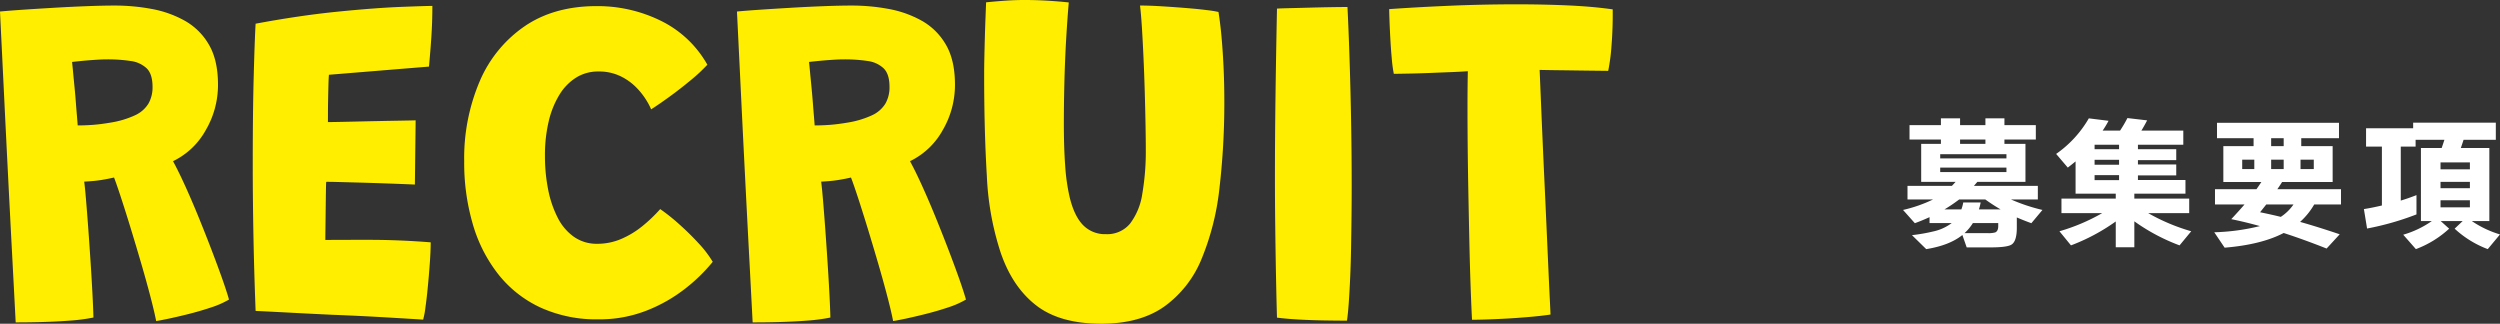
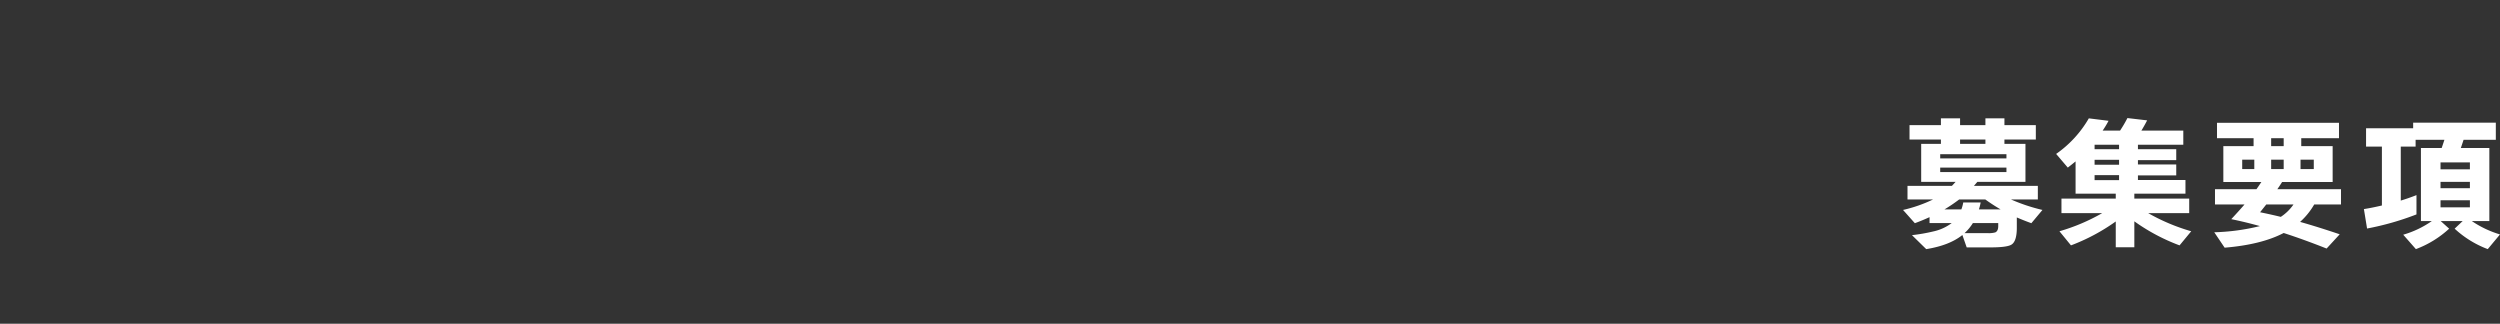
<svg xmlns="http://www.w3.org/2000/svg" width="694.352" height="89.911" viewBox="0 0 694.352 89.911">
  <rect x="0" y="0" width="694.352" height="89.911" fill="#333333" stroke="none" />
  <g transform="translate(-349.128 -8424.089)">
    <path d="M17.16-.64Q13.6,2.24,7.12,3.28L3.16-.6A48.773,48.773,0,0,0,9.12-1.64,13.028,13.028,0,0,0,14.2-3.96H8.04V-5.6q-2,.92-4.08,1.68L.68-7.6a39.242,39.242,0,0,0,8.36-2.92H1.92v-3.76H14.24q.28-.28,1.04-1.12H5.72V-25.96H11.2v-1.2H2.48v-4H11.2v-1.88h5.32v1.88h7.04v-1.88h5.28v1.88h8.72v4H28.84v1.2h5.84V-15.4H21.32l-.96,1.12H38.12v3.76H30.64A50.327,50.327,0,0,0,39.4-7.6L36.32-3.92q-2-.72-4.04-1.6v2.88q0,3.68-1.44,4.64-1.2.8-5.84.8H18.36Zm2.92-3.32a13.24,13.24,0,0,1-2.32,2.8H24.2a6.682,6.682,0,0,0,2.08-.2q.84-.36.84-1.76v-.84Zm2.16-5.72a16.817,16.817,0,0,1-.48,1.92h6a50.238,50.238,0,0,1-4.24-2.76H16.28A43.549,43.549,0,0,1,12.2-7.76h4.68a10.271,10.271,0,0,0,.52-1.92Zm1.32-16.28v-1.2H16.52v1.2Zm5.84,4.04v-1.16H11v1.16Zm0,3.8v-1.24H11v1.24Zm24.48-7.6v1.24h6.8v-1.24Zm6.8,5.56v-1.36h-6.8v1.36Zm0,4.28v-1.4h-6.8v1.4Zm7.8-16.6q-.88,1.68-1.6,2.84H78.52v3.92H65.92v1.24H76.56v3.04H65.92v1.2H76.56v3.04H65.92v1.28h13.2v3.8H64.92v1.36H80.16v4.04H68.76A54.655,54.655,0,0,0,80.72-1.68L77.48,2.24A53.662,53.662,0,0,1,64.92-4.44v7.2H59.76V-4.4A54.37,54.37,0,0,1,47.32,2.24l-3.2-3.92A53.868,53.868,0,0,0,56-6.72H44.68v-4.04H59.76v-1.36H48.6v-8.96q-.92.76-2.16,1.72l-3.24-3.8a30.807,30.807,0,0,0,9.08-9.88l5.48.68a27.276,27.276,0,0,1-1.64,2.72h4.84A35.519,35.519,0,0,0,63-33.12ZM105.6-5.68a12.724,12.724,0,0,0,3.52-3.44h-7.56q-.92,1.16-1.72,2.16Q102.44-6.44,105.6-5.68Zm9.28-3.44a20,20,0,0,1-3.92,4.84q4.96,1.4,11,3.44l-3.64,3.96Q112.08.64,106.4-1.2,100.2,2.04,90,2.88L87.12-1.4A59.032,59.032,0,0,0,99.8-3.12q-4.36-1.2-7.96-1.92,2.2-2.36,3.68-4.08h-8.2v-4.24H98.84q.84-1.2,1.36-2H89.64v-9.96h8.4v-2.2H87.88V-31.8h33.88v4.28H111.28v2.2H120v9.96H105.96q-.44.72-1.32,2h17.68v4.24Zm-.12-9.84v-2.6h-3.68v2.6Zm-8.36-6.36v-2.2h-3.48v2.2Zm0,6.36v-2.6h-3.48v2.6Zm-8.16,0v-2.6H94.88v2.6Zm59.88.08V-20.8h-8.16v1.92Zm0,5.24V-15.4h-8.16v1.76Zm0,5.32v-1.96h-8.16v1.96Zm-1.76-18.76q-.4,1.24-.76,2.28h7.92V-4.52h-4.88A28.157,28.157,0,0,0,166.48-.8l-3.4,4.08a28.069,28.069,0,0,1-9.2-5.68l2.24-2.12H150l2.36,2.12a28.182,28.182,0,0,1-9.24,5.68l-3.52-4a27.216,27.216,0,0,0,7.96-3.8h-3.04V-24.8h5.76q.28-.8.76-2.28h-8v1.88h-4.12v15q2.12-.64,4.36-1.52v5.36a77.9,77.9,0,0,1-13.72,3.92l-.88-5.4q2.28-.36,5-1V-25.2h-4.4v-5.08h13.08v-1.56h22.96v4.76Z" transform="translate(877 8490)" fill="#fff" />
-     <path d="M8.483,1.641q-.374-7.313-.934-17.875t-1.17-22.62Q5.769-50.911,5.192-62.839T4.128-84.695q2.567-.244,6.541-.512t8.564-.536q4.591-.268,9.019-.439t7.857-.171a55.65,55.65,0,0,1,10.067.926,29.847,29.847,0,0,1,9.246,3.274A17.745,17.745,0,0,1,62.148-75.5q2.527,4.306,2.527,11.131a24.877,24.877,0,0,1-3.4,12.61,20.653,20.653,0,0,1-9.092,8.629q1.495,2.746,3.315,6.736t3.673,8.523q1.853,4.534,3.559,8.978t3.031,8.166Q67.08-7,67.73-4.7a25.12,25.12,0,0,1-5.062,2.218Q59.524-1.43,56.209-.609T50.456.715q-2.437.5-2.957.553-.5-2.6-1.609-6.841t-2.551-9.189q-1.446-4.948-2.9-9.7T37.741-33Q36.5-36.79,35.8-38.594q-1.5.341-3.006.6t-2.868.374q-1.357.114-2.413.163.211,1.544.5,4.956t.618,7.881q.325,4.469.634,9.189t.528,8.873q.219,4.152.284,6.849a49.762,49.762,0,0,1-6.329.845q-3.729.292-7.735.4T8.483,1.641Zm17.225-54.7q2.031,0,4.16-.154t5.037-.642a25.808,25.808,0,0,0,6.744-2.031,8.482,8.482,0,0,0,3.7-3.226,9.059,9.059,0,0,0,1.146-4.656q0-3.543-1.625-5.143a7.934,7.934,0,0,0-4.477-2.047,43.129,43.129,0,0,0-6.606-.447q-1.04,0-2.454.081t-2.844.2q-1.43.122-2.6.244t-1.739.187q.114,1.1.284,2.925t.382,3.973q.211,2.153.374,4.266t.309,3.835Q25.642-53.966,25.708-53.056ZM121.647.877Q115.294.471,109.062.122T96.395-.471Q91.195-.715,85.784-1t-10.66-.544Q74.7-12.5,74.514-22.774t-.187-19.313q0-14.511.268-24.651t.528-14.576q12.269-2.291,22.758-3.339t17.534-1.324q7.044-.276,8.8-.276,0,4.209-.26,8.271t-.683,8.58L95.485-67.129q-.081.829-.13,2.632t-.089,3.908q-.041,2.1-.049,3.924t-.008,2.681q1.528-.016,3.9-.065t5.192-.114q2.819-.065,5.679-.122t5.363-.1q2.5-.041,4.225-.089l-.211,17.843q-.877-.049-3.339-.146t-5.7-.211q-3.234-.114-6.459-.2t-5.7-.154q-2.47-.065-3.429-.049-.049.65-.073,2.177t-.049,3.461q-.024,1.934-.049,3.973t-.049,3.762q-.024,1.722-.024,2.779.877-.032,4.574-.041t7.564-.008q3.3,0,6.541.106t6.021.276q2.779.171,4.566.317-.016,2.6-.26,5.947t-.561,6.606q-.317,3.258-.666,5.688A21.237,21.237,0,0,1,121.647.877Zm80.437-16.055a47.029,47.029,0,0,1-7.971,7.694,42.391,42.391,0,0,1-10.709,5.964A35.9,35.9,0,0,1,170.349.8a37.573,37.573,0,0,1-16.006-3.234,32.225,32.225,0,0,1-11.692-9.124A40.775,40.775,0,0,1,135.484-25.5a60.711,60.711,0,0,1-2.429-17.615,54.493,54.493,0,0,1,4.282-22.149,35.271,35.271,0,0,1,12.488-15.332q8.206-5.6,19.988-5.6A39.717,39.717,0,0,1,187.7-82.111,29.934,29.934,0,0,1,200.59-69.924a45.637,45.637,0,0,1-4.631,4.314q-2.892,2.4-5.866,4.558t-5.119,3.526a17.613,17.613,0,0,0-1.251-2.405,20,20,0,0,0-2.763-3.559,15.882,15.882,0,0,0-4.428-3.209,13.707,13.707,0,0,0-6.248-1.341,11.457,11.457,0,0,0-6.1,1.666,14.433,14.433,0,0,0-4.664,4.761,24.953,24.953,0,0,0-2.99,7.4,40.506,40.506,0,0,0-1.048,9.571,47.544,47.544,0,0,0,.894,9.417,29.46,29.46,0,0,0,2.665,7.824,14.392,14.392,0,0,0,4.526,5.306,10.972,10.972,0,0,0,6.411,1.909,16.812,16.812,0,0,0,6.679-1.341,24.758,24.758,0,0,0,5.866-3.551,41.386,41.386,0,0,0,4.972-4.745,53.05,53.05,0,0,1,5.224,4.16q2.868,2.551,5.428,5.33A30.421,30.421,0,0,1,202.085-15.177ZM213.167,1.641q-.374-7.313-.934-17.875t-1.17-22.62q-.609-12.057-1.186-23.985t-1.064-21.856q2.568-.244,6.541-.512t8.564-.536q4.591-.268,9.019-.439t7.857-.171a55.65,55.65,0,0,1,10.067.926,29.847,29.847,0,0,1,9.246,3.274,17.745,17.745,0,0,1,6.728,6.654q2.527,4.306,2.527,11.131a24.877,24.877,0,0,1-3.4,12.61,20.654,20.654,0,0,1-9.092,8.629q1.5,2.746,3.315,6.736t3.673,8.523q1.852,4.534,3.559,8.978t3.031,8.166Q271.765-7,272.415-4.7a25.12,25.12,0,0,1-5.062,2.218q-3.144,1.048-6.459,1.869T255.141.715q-2.437.5-2.958.553-.5-2.6-1.609-6.841t-2.551-9.189q-1.446-4.948-2.9-9.7T242.426-33q-1.243-3.786-1.942-5.59-1.5.341-3.006.6t-2.868.374q-1.357.114-2.413.163.211,1.544.5,4.956t.618,7.881q.325,4.469.634,9.189t.528,8.873q.219,4.152.284,6.849a49.762,49.762,0,0,1-6.329.845q-3.729.292-7.735.4T213.167,1.641Zm17.225-54.7q2.031,0,4.16-.154t5.038-.642a25.808,25.808,0,0,0,6.744-2.031,8.482,8.482,0,0,0,3.7-3.226,9.059,9.059,0,0,0,1.146-4.656q0-3.543-1.625-5.143a7.934,7.934,0,0,0-4.477-2.047,43.129,43.129,0,0,0-6.606-.447q-1.04,0-2.454.081t-2.844.2q-1.43.122-2.6.244t-1.739.187q.114,1.1.284,2.925t.382,3.973q.211,2.153.374,4.266t.309,3.835Q230.327-53.966,230.393-53.056Zm79.56,55.071q-11.57,0-18.168-5.192T281.97-17.989a79.258,79.258,0,0,1-3.754-21.028q-.747-12.366-.747-28.015,0-2.389.057-4.989t.13-5.281q.073-2.681.171-5.216t.179-4.729q2.665-.276,5.395-.463t5.2-.187q3.282,0,6.541.2t5.826.479q-.422,4.891-.747,10.611t-.471,11.651q-.146,5.931-.146,11.5,0,6.549.366,11.578a55.472,55.472,0,0,0,1.211,8.6q1.268,5.33,3.729,7.873a8.462,8.462,0,0,0,6.362,2.543A8.219,8.219,0,0,0,318-25.8a18.025,18.025,0,0,0,3.388-8.255,69.3,69.3,0,0,0,.975-12.391q0-2.6-.073-6.744t-.211-8.994q-.138-4.851-.349-9.588t-.455-8.6q-.244-3.859-.52-5.988,2.584,0,6,.211t6.76.479q3.347.268,5.834.585a30.554,30.554,0,0,1,3.2.512q.553,3.445.9,7.516t.536,8.409q.187,4.339.187,8.694a205.161,205.161,0,0,1-1.341,24.229,71.609,71.609,0,0,1-4.973,19.727A30.372,30.372,0,0,1,327.478-2.746Q320.726,2.015,309.953,2.015Zm68.282-.845q-2.535,0-6.029-.057T365.17.869Q361.628.683,358.8.325q-.13-4.241-.26-10.823t-.219-14.064q-.089-7.483-.089-14.259,0-10.367.154-22.189t.414-24.5q1.1-.065,3.518-.122t5.411-.138q3-.081,5.85-.13t4.8-.049q.341,6.971.609,15.462t.414,17.331q.146,8.84.146,16.965,0,4-.049,8.361t-.122,8.669q-.073,4.306-.244,8.206t-.39,7.044Q378.527-.764,378.235,1.17Zm13.016-68.559a35.615,35.615,0,0,1-.552-4.046q-.244-2.633-.406-5.533t-.244-5.224q-.081-2.324-.081-3.169,7.3-.52,16.624-.926t18.883-.406q7.2,0,14.056.3t12.513,1.1q.049,5.4-.333,10.067a53.473,53.473,0,0,1-.918,7.012q-1.251-.016-3.575-.041t-5.143-.065q-2.819-.041-5.557-.073t-4.769-.081q.1,2.4.293,7.093t.455,10.733q.26,6.045.569,12.683t.593,13.024l.52,11.676q.236,5.289.406,8.7t.187,4.03q-2.616.406-6.793.748t-8.3.52q-4.128.179-6.711.179-.195-3.819-.39-9.246t-.333-11.773q-.138-6.346-.268-13.008t-.2-13.016q-.065-6.354-.065-11.716,0-2.99.024-5.59t.073-4.68q-2.226.162-4.834.26t-5.338.211q-2.73.114-5.371.171T391.251-67.389Z" transform="translate(345 8511.985)" fill="#fe0" />
  </g>
</svg>